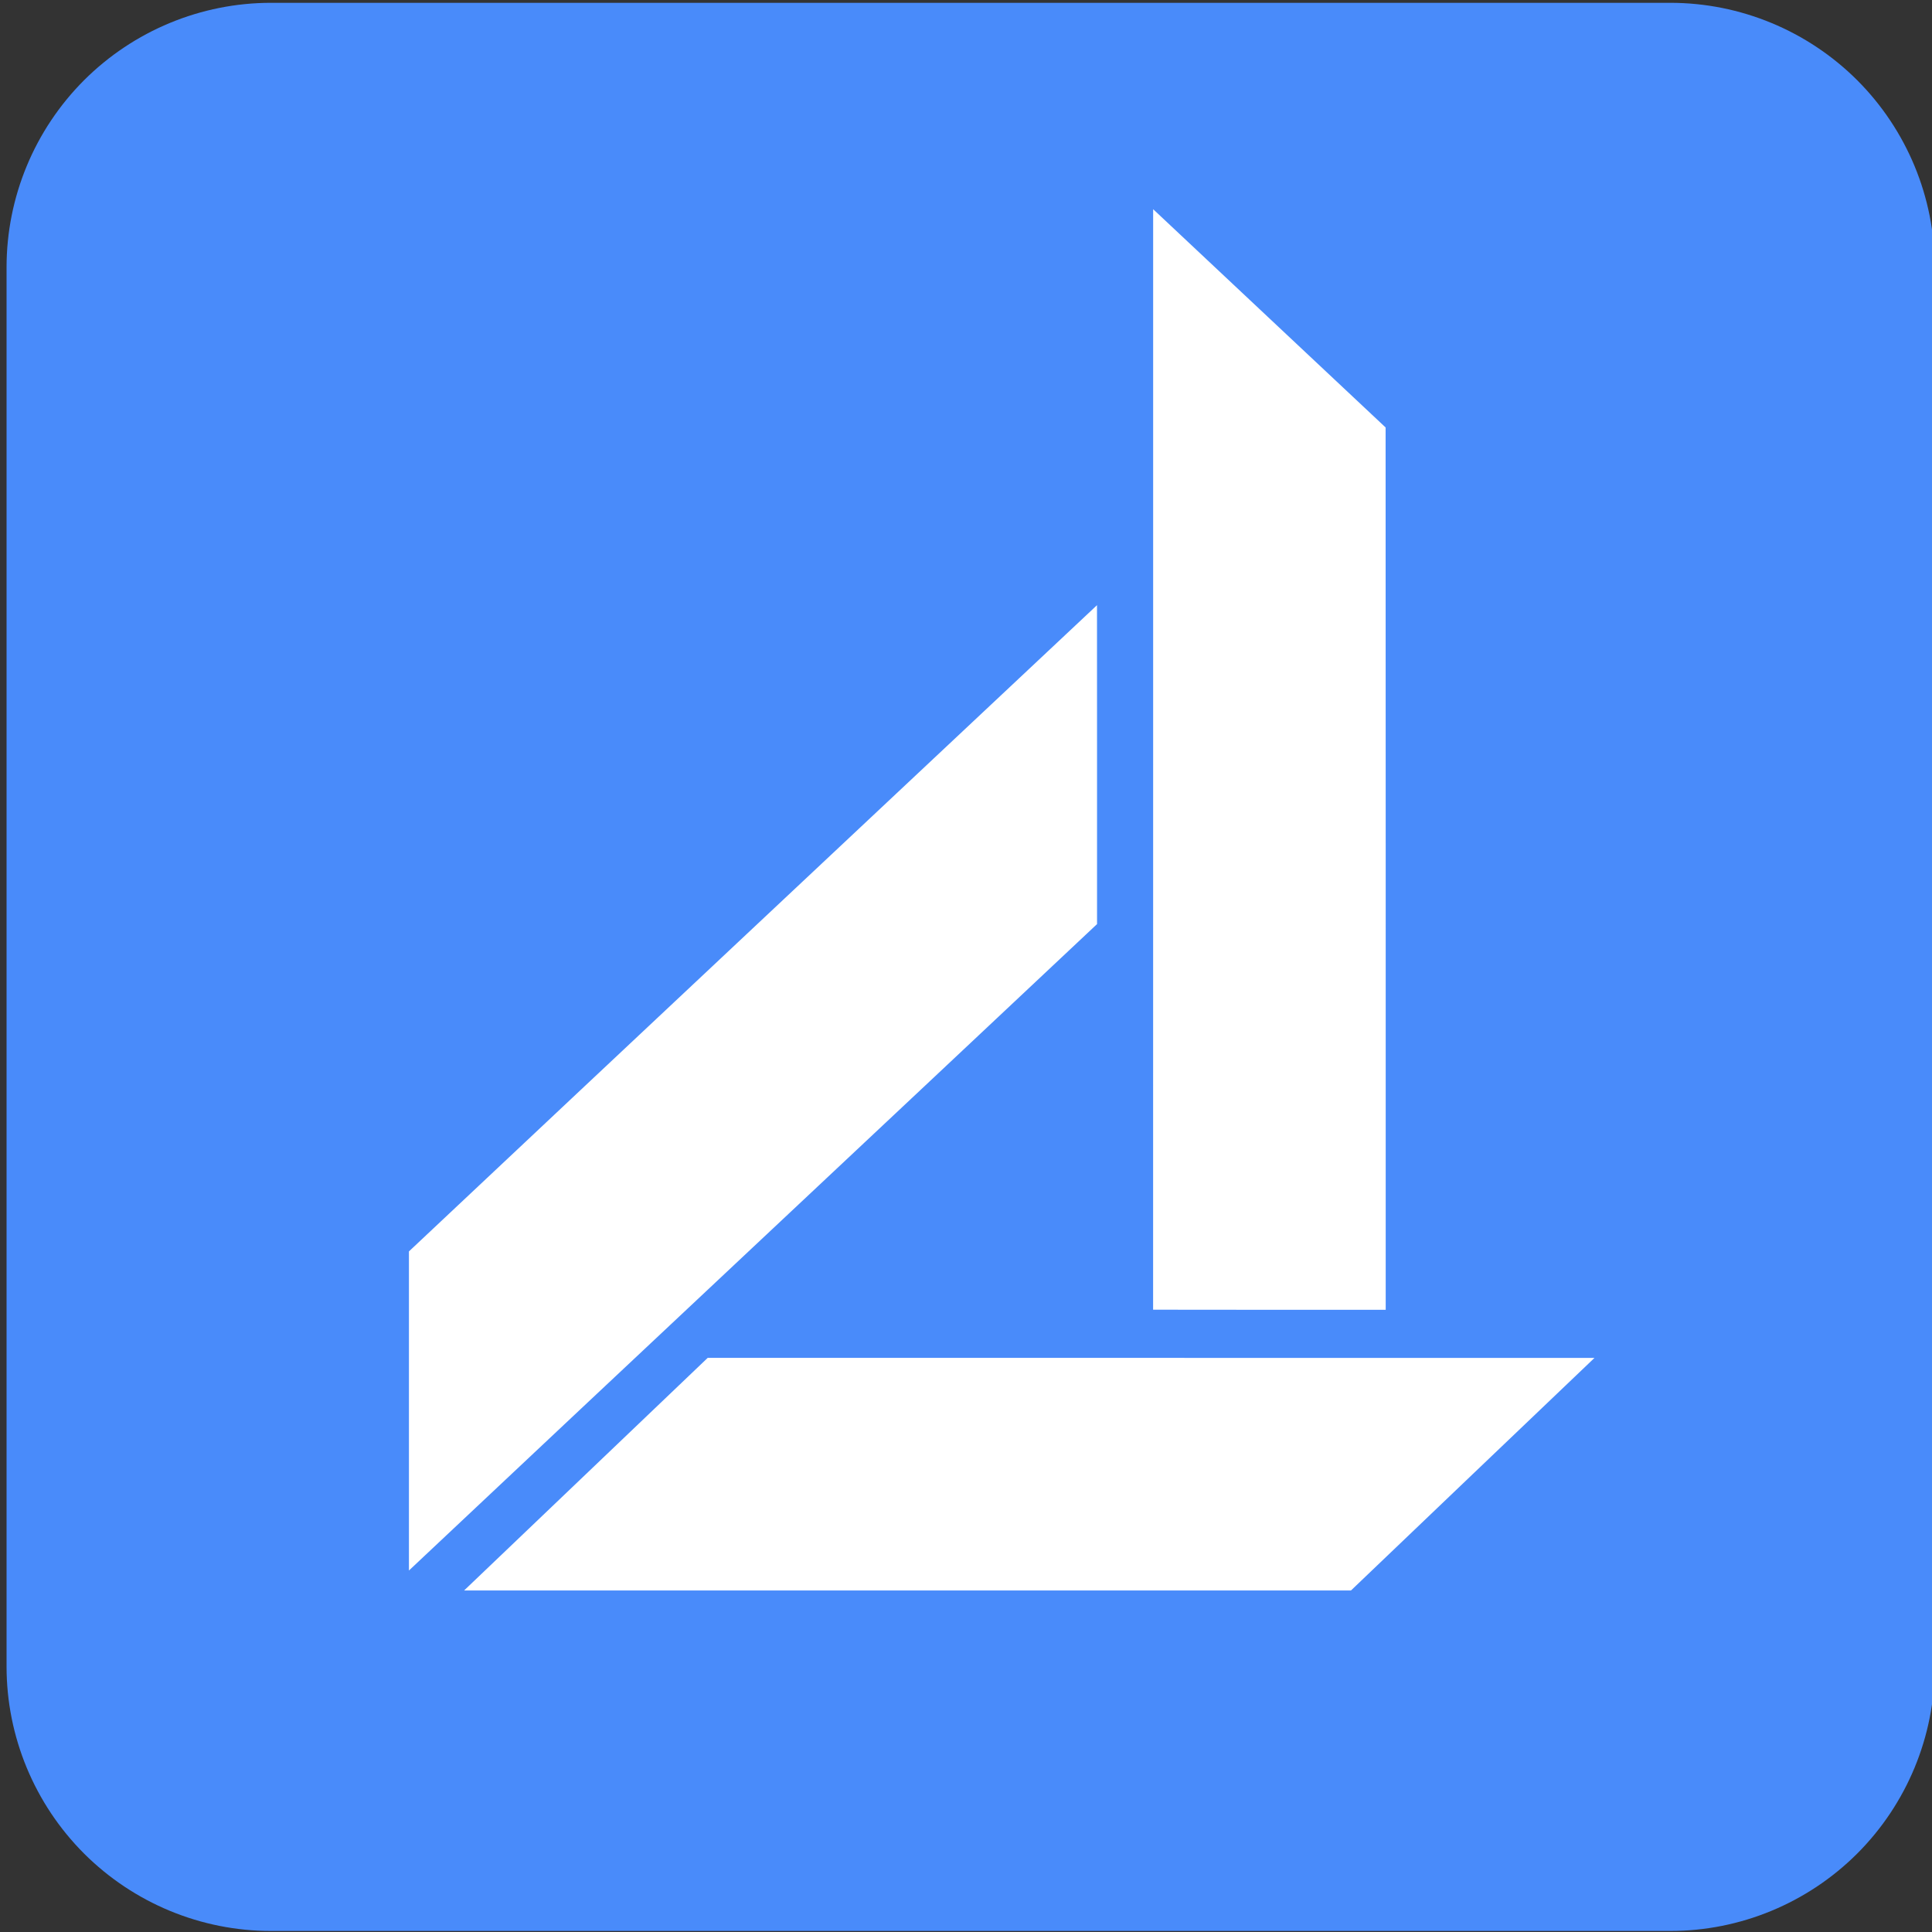
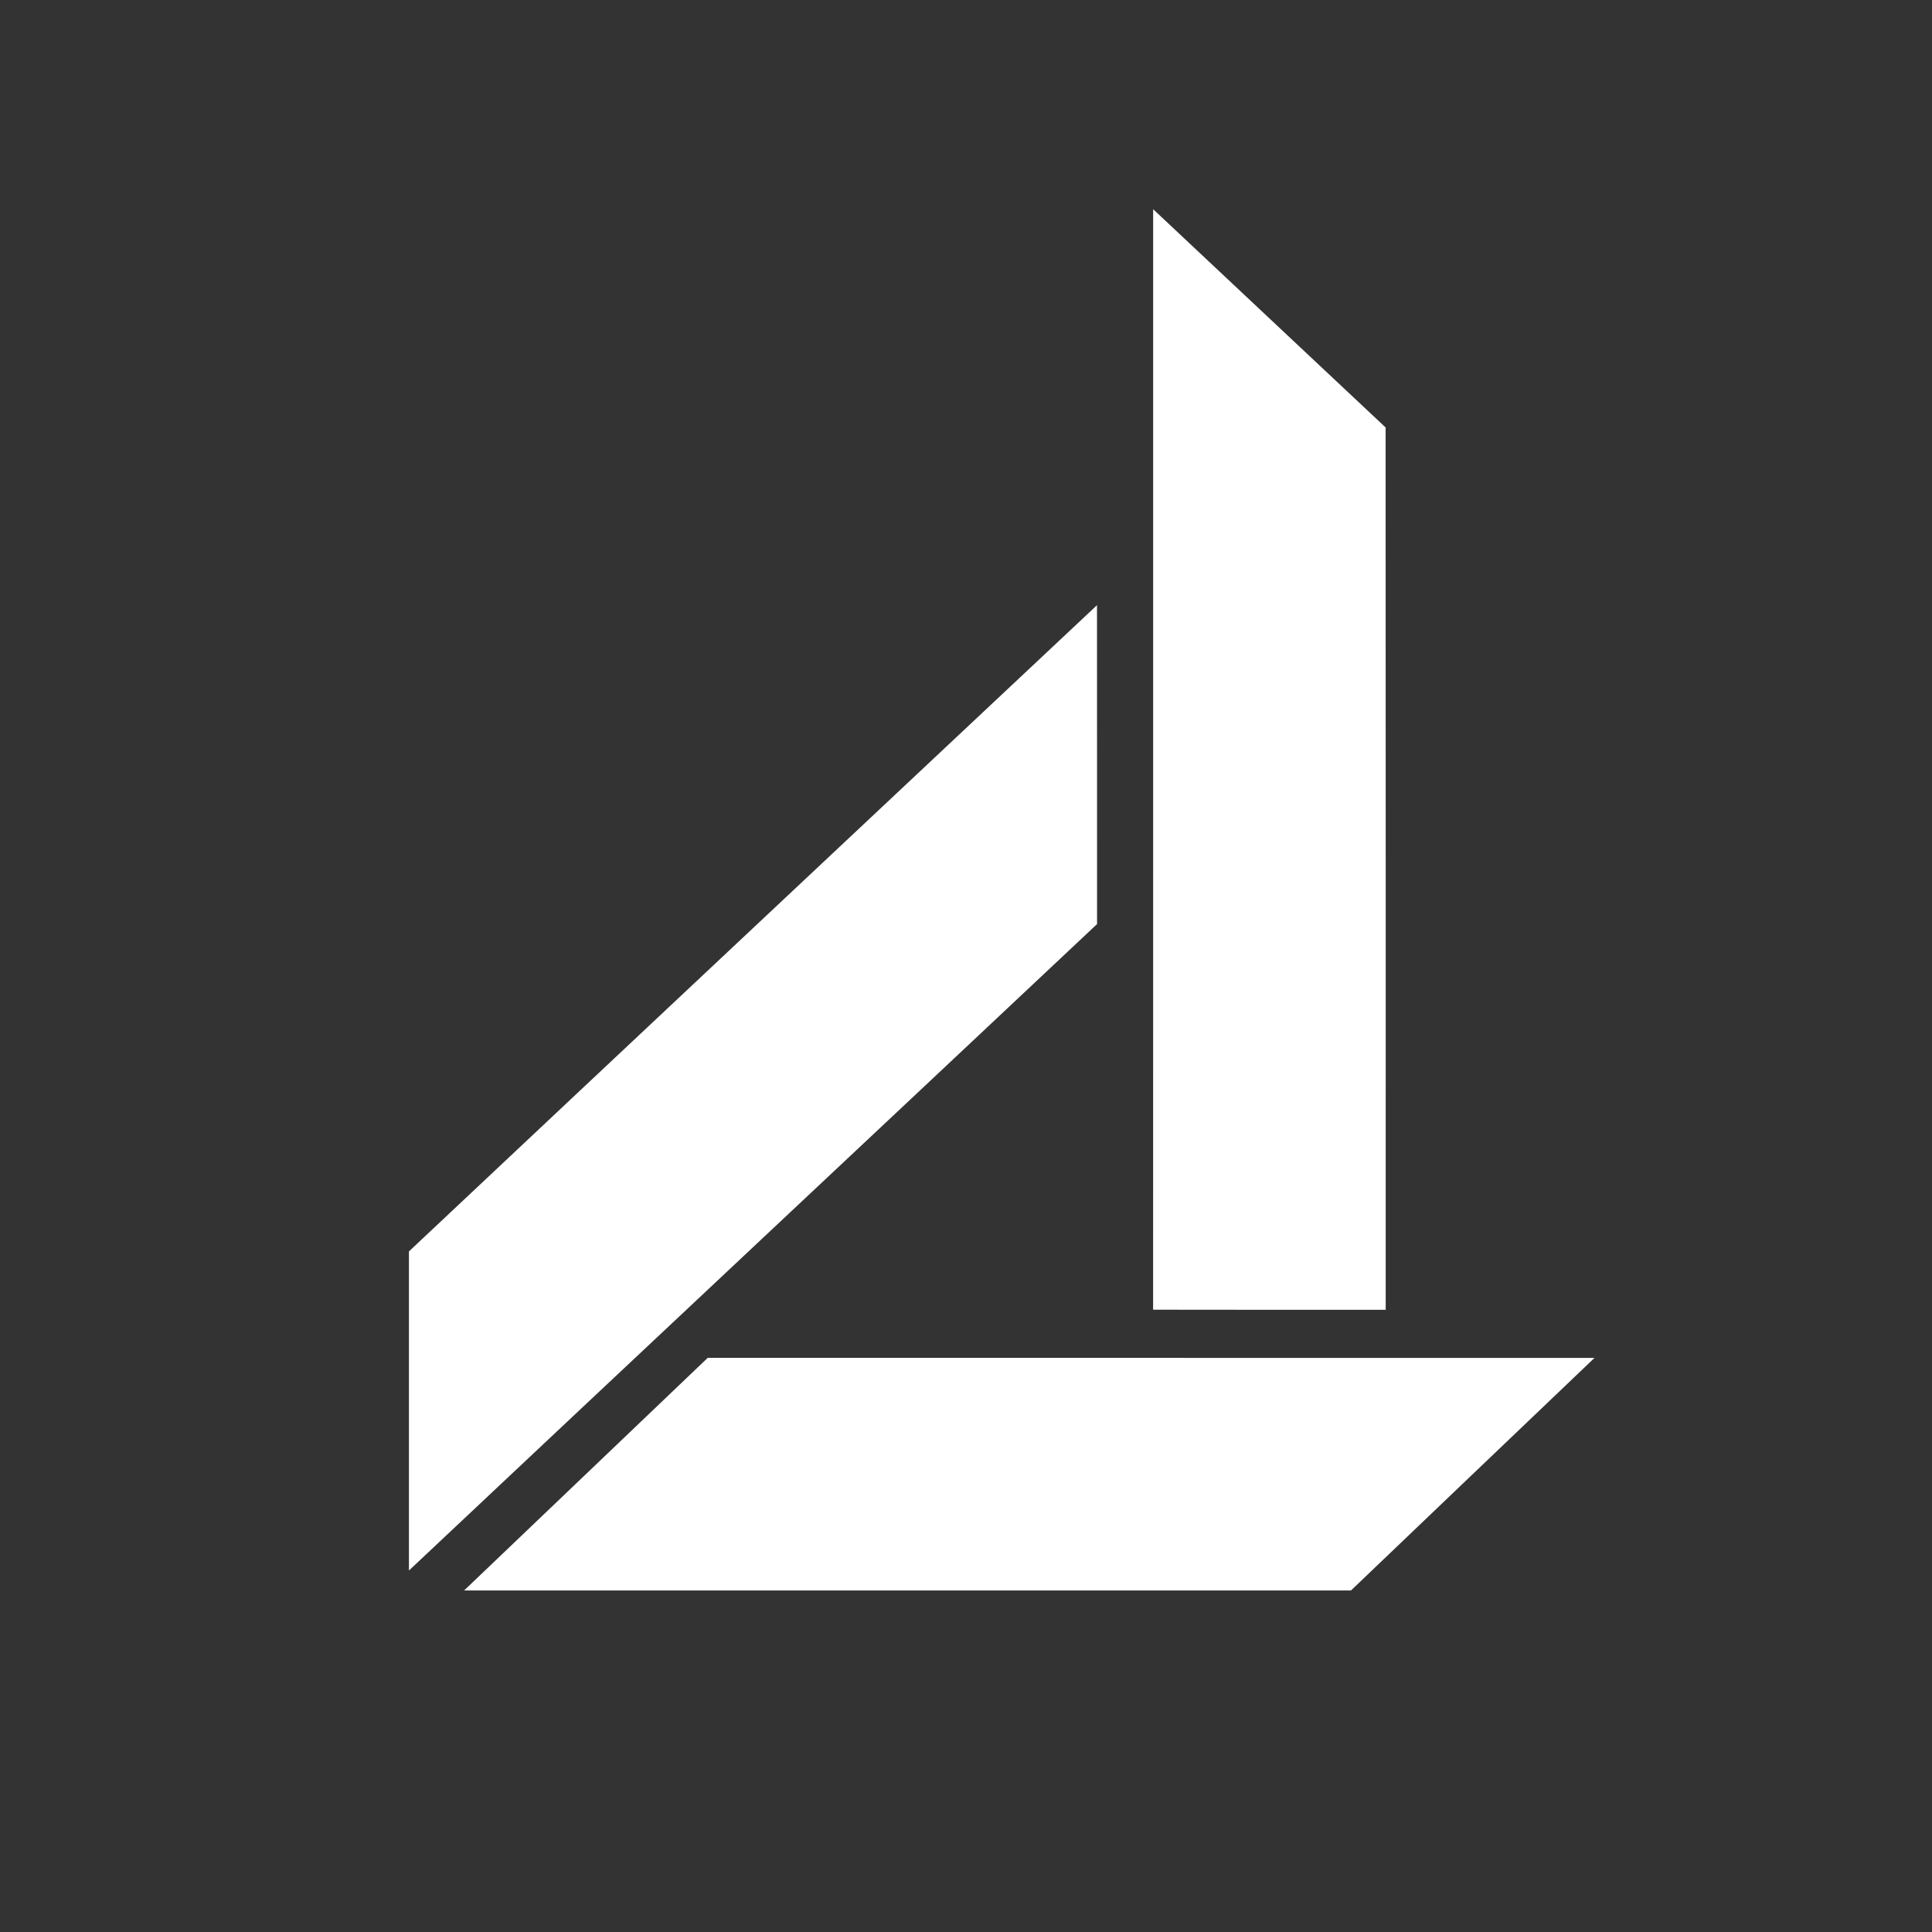
<svg xmlns="http://www.w3.org/2000/svg" width="100%" height="100%" viewBox="0 0 360 360" version="1.1" xml:space="preserve" style="fill-rule:evenodd;clip-rule:evenodd;stroke-linejoin:round;stroke-miterlimit:2;">
  <rect x="0" y="0" width="360" height="360" fill="#333333" stroke="none" />
  <g transform="matrix(1,0,0,1,14558.6,-3331.2)">
    <g transform="matrix(1.542,0,0,1.542,-27342.1,-2184.01)">
-       <path d="M8524,3608.96C8524,3600.49 8520.63,3592.36 8514.64,3586.36C8508.64,3580.37 8500.51,3577 8492.04,3577L8322.96,3577C8314.49,3577 8306.36,3580.37 8300.36,3586.36C8294.37,3592.36 8291,3600.49 8291,3608.96L8291,3778.04C8291,3786.51 8294.37,3794.64 8300.36,3800.64C8306.36,3806.63 8314.49,3810 8322.96,3810L8492.04,3810C8500.51,3810 8508.64,3806.63 8514.64,3800.64C8520.63,3794.64 8524,3786.51 8524,3778.04L8524,3608.96Z" style="fill:rgb(73,139,250);" />
-     </g>
+       </g>
    <g transform="matrix(0.902,0,0,0.902,-14482.4,3369.83)">
      <path d="M153.74,0.39C169.76,15.41 185.74,30.47 201.76,45.48C201.8,106.24 201.77,166.99 201.78,227.75C185.76,227.74 169.75,227.77 153.73,227.73C153.75,151.95 153.73,76.17 153.74,0.39ZM0,215.69C47.34,171.15 94.76,126.69 142.14,82.19C142.16,104.15 142.14,126.11 142.15,148.07C94.79,192.61 47.34,237.05 0,281.61L0,215.69ZM11.4,285.73C28.19,269.73 44.93,253.68 61.72,237.68C122.79,237.69 183.85,237.69 244.91,237.69C228.13,253.69 211.37,269.72 194.61,285.73L11.4,285.73Z" style="fill:white;" />
    </g>
  </g>
</svg>